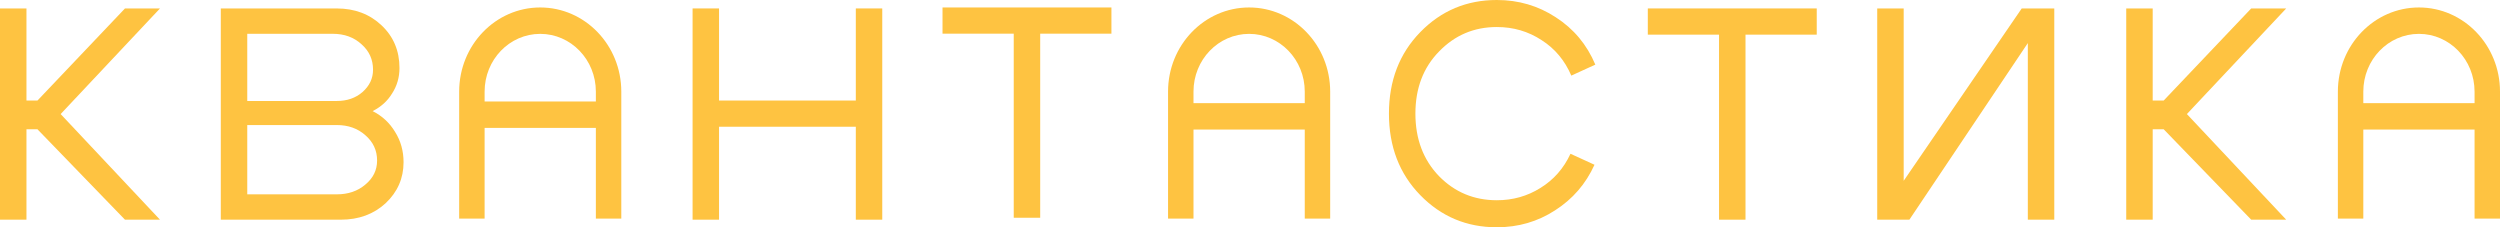
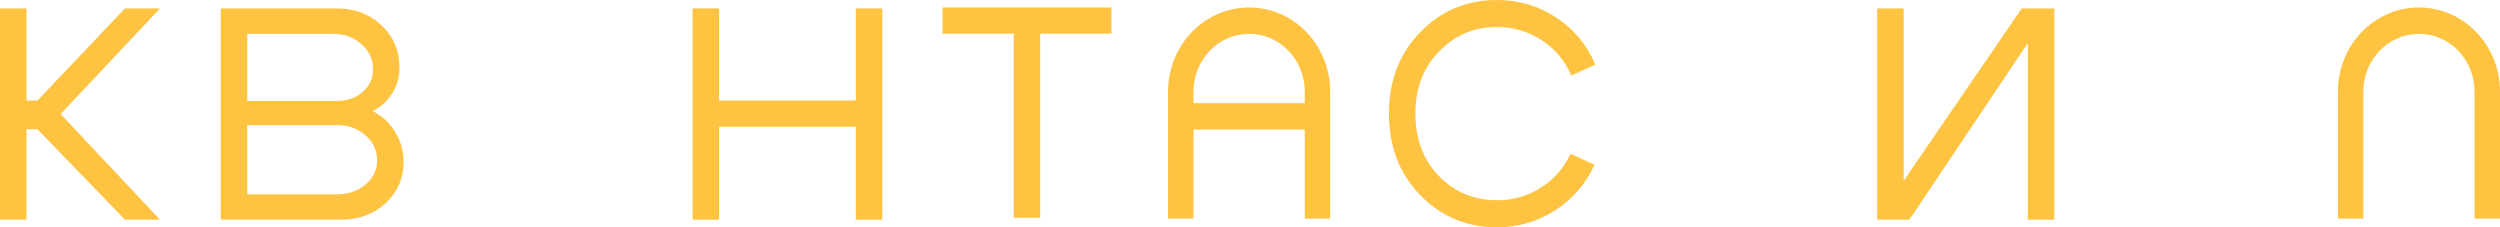
<svg xmlns="http://www.w3.org/2000/svg" width="154" height="14" viewBox="0 0 154 14" fill="none">
  <path d="M42.663 13.532V0.52H44.293V6.193H52.718V0.52H54.347V13.532H52.718V7.807H44.293V13.532H42.663Z" fill="#FEC341" />
  <path d="M88.643 3.175C87.674 4.164 87.189 5.439 87.189 7C87.189 8.561 87.674 9.845 88.643 10.851C89.613 11.84 90.8 12.335 92.204 12.335C93.19 12.335 94.084 12.083 94.887 11.58C95.706 11.077 96.324 10.374 96.742 9.472L98.221 10.149C97.686 11.328 96.876 12.265 95.789 12.959C94.719 13.653 93.524 14 92.204 14C90.348 14 88.777 13.341 87.49 12.022C86.203 10.704 85.559 9.03 85.559 7C85.559 4.97 86.203 3.296 87.49 1.978C88.777 0.659 90.348 0 92.204 0C93.541 0 94.753 0.356 95.839 1.067C96.943 1.778 97.753 2.75 98.272 3.981L96.792 4.658C96.391 3.721 95.781 2.993 94.962 2.472C94.143 1.934 93.223 1.665 92.204 1.665C90.8 1.665 89.613 2.169 88.643 3.175Z" fill="#FEC341" />
-   <path d="M111.911 0.52V2.134H107.523V13.532H105.893V2.134H101.505V0.52H111.911Z" fill="#FEC341" />
  <path d="M126.544 13.532H124.914V2.654L117.618 13.532H115.637V0.52H117.267V11.137L124.538 0.52H126.544V13.532Z" fill="#FEC341" />
-   <path d="M130.976 13.532V0.52H132.606V6.193H133.283L138.674 0.52H140.83L134.712 7.026L140.83 13.532H138.674L133.283 7.963H132.606V13.532H130.976Z" fill="#FEC341" />
  <path d="M68.464 0.46V2.074H64.076V13.413H62.446V2.074H58.059V0.46H68.464Z" fill="#FEC341" />
  <path d="M20.496 2.082H15.231V6.22H20.747C21.382 6.22 21.909 6.037 22.327 5.673C22.761 5.292 22.979 4.832 22.979 4.294C22.979 3.669 22.745 3.149 22.276 2.733C21.808 2.299 21.215 2.082 20.496 2.082ZM20.747 7.703H15.231V11.971H20.747C21.449 11.971 22.034 11.771 22.502 11.372C22.987 10.973 23.229 10.479 23.229 9.889C23.229 9.264 22.987 8.744 22.502 8.327C22.034 7.911 21.449 7.703 20.747 7.703ZM20.998 13.532H13.601V0.521H20.747C21.85 0.521 22.77 0.868 23.505 1.562C24.241 2.256 24.608 3.132 24.608 4.19C24.608 4.762 24.458 5.283 24.157 5.751C23.873 6.22 23.472 6.584 22.953 6.844C23.539 7.139 23.998 7.564 24.333 8.119C24.684 8.674 24.859 9.299 24.859 9.993C24.859 10.982 24.491 11.823 23.756 12.517C23.02 13.194 22.101 13.532 20.998 13.532Z" fill="#FEC341" />
  <path d="M0 13.532V0.521H1.63V6.194H2.307L7.698 0.521H9.854L3.736 7.026L9.854 13.532H7.698L2.307 7.963H1.63V13.532H0Z" fill="#FEC341" />
-   <path fill-rule="evenodd" clip-rule="evenodd" d="M33.278 2.086C31.386 2.086 29.852 3.678 29.852 5.643L29.852 13.467H28.285V5.643C28.285 2.781 30.521 0.46 33.278 0.46C36.036 0.46 38.272 2.781 38.272 5.643V13.467H36.705V5.643C36.705 3.678 35.171 2.086 33.278 2.086Z" fill="#FEC341" />
-   <path fill-rule="evenodd" clip-rule="evenodd" d="M37.488 7.878H29.068V6.252H37.488V7.878Z" fill="#FEC341" />
  <path fill-rule="evenodd" clip-rule="evenodd" d="M76.946 2.086C75.053 2.086 73.519 3.678 73.519 5.643V13.467H71.952V5.643C71.952 2.781 74.188 0.46 76.946 0.46C79.703 0.46 81.939 2.781 81.939 5.643V13.467H80.373V5.643C80.373 3.678 78.838 2.086 76.946 2.086Z" fill="#FEC341" />
  <path fill-rule="evenodd" clip-rule="evenodd" d="M81.156 7.98H72.736V6.354H81.156V7.98Z" fill="#FEC341" />
  <path fill-rule="evenodd" clip-rule="evenodd" d="M149.007 2.086C147.114 2.086 145.58 3.678 145.58 5.643V13.467H144.013V5.643C144.013 2.781 146.249 0.46 149.007 0.46C151.764 0.46 154 2.781 154 5.643V13.467H152.433V5.643C152.433 3.678 150.899 2.086 149.007 2.086Z" fill="#FEC341" />
-   <path fill-rule="evenodd" clip-rule="evenodd" d="M153.217 7.98H144.797V6.354H153.217V7.98Z" fill="#FEC341" />
</svg>